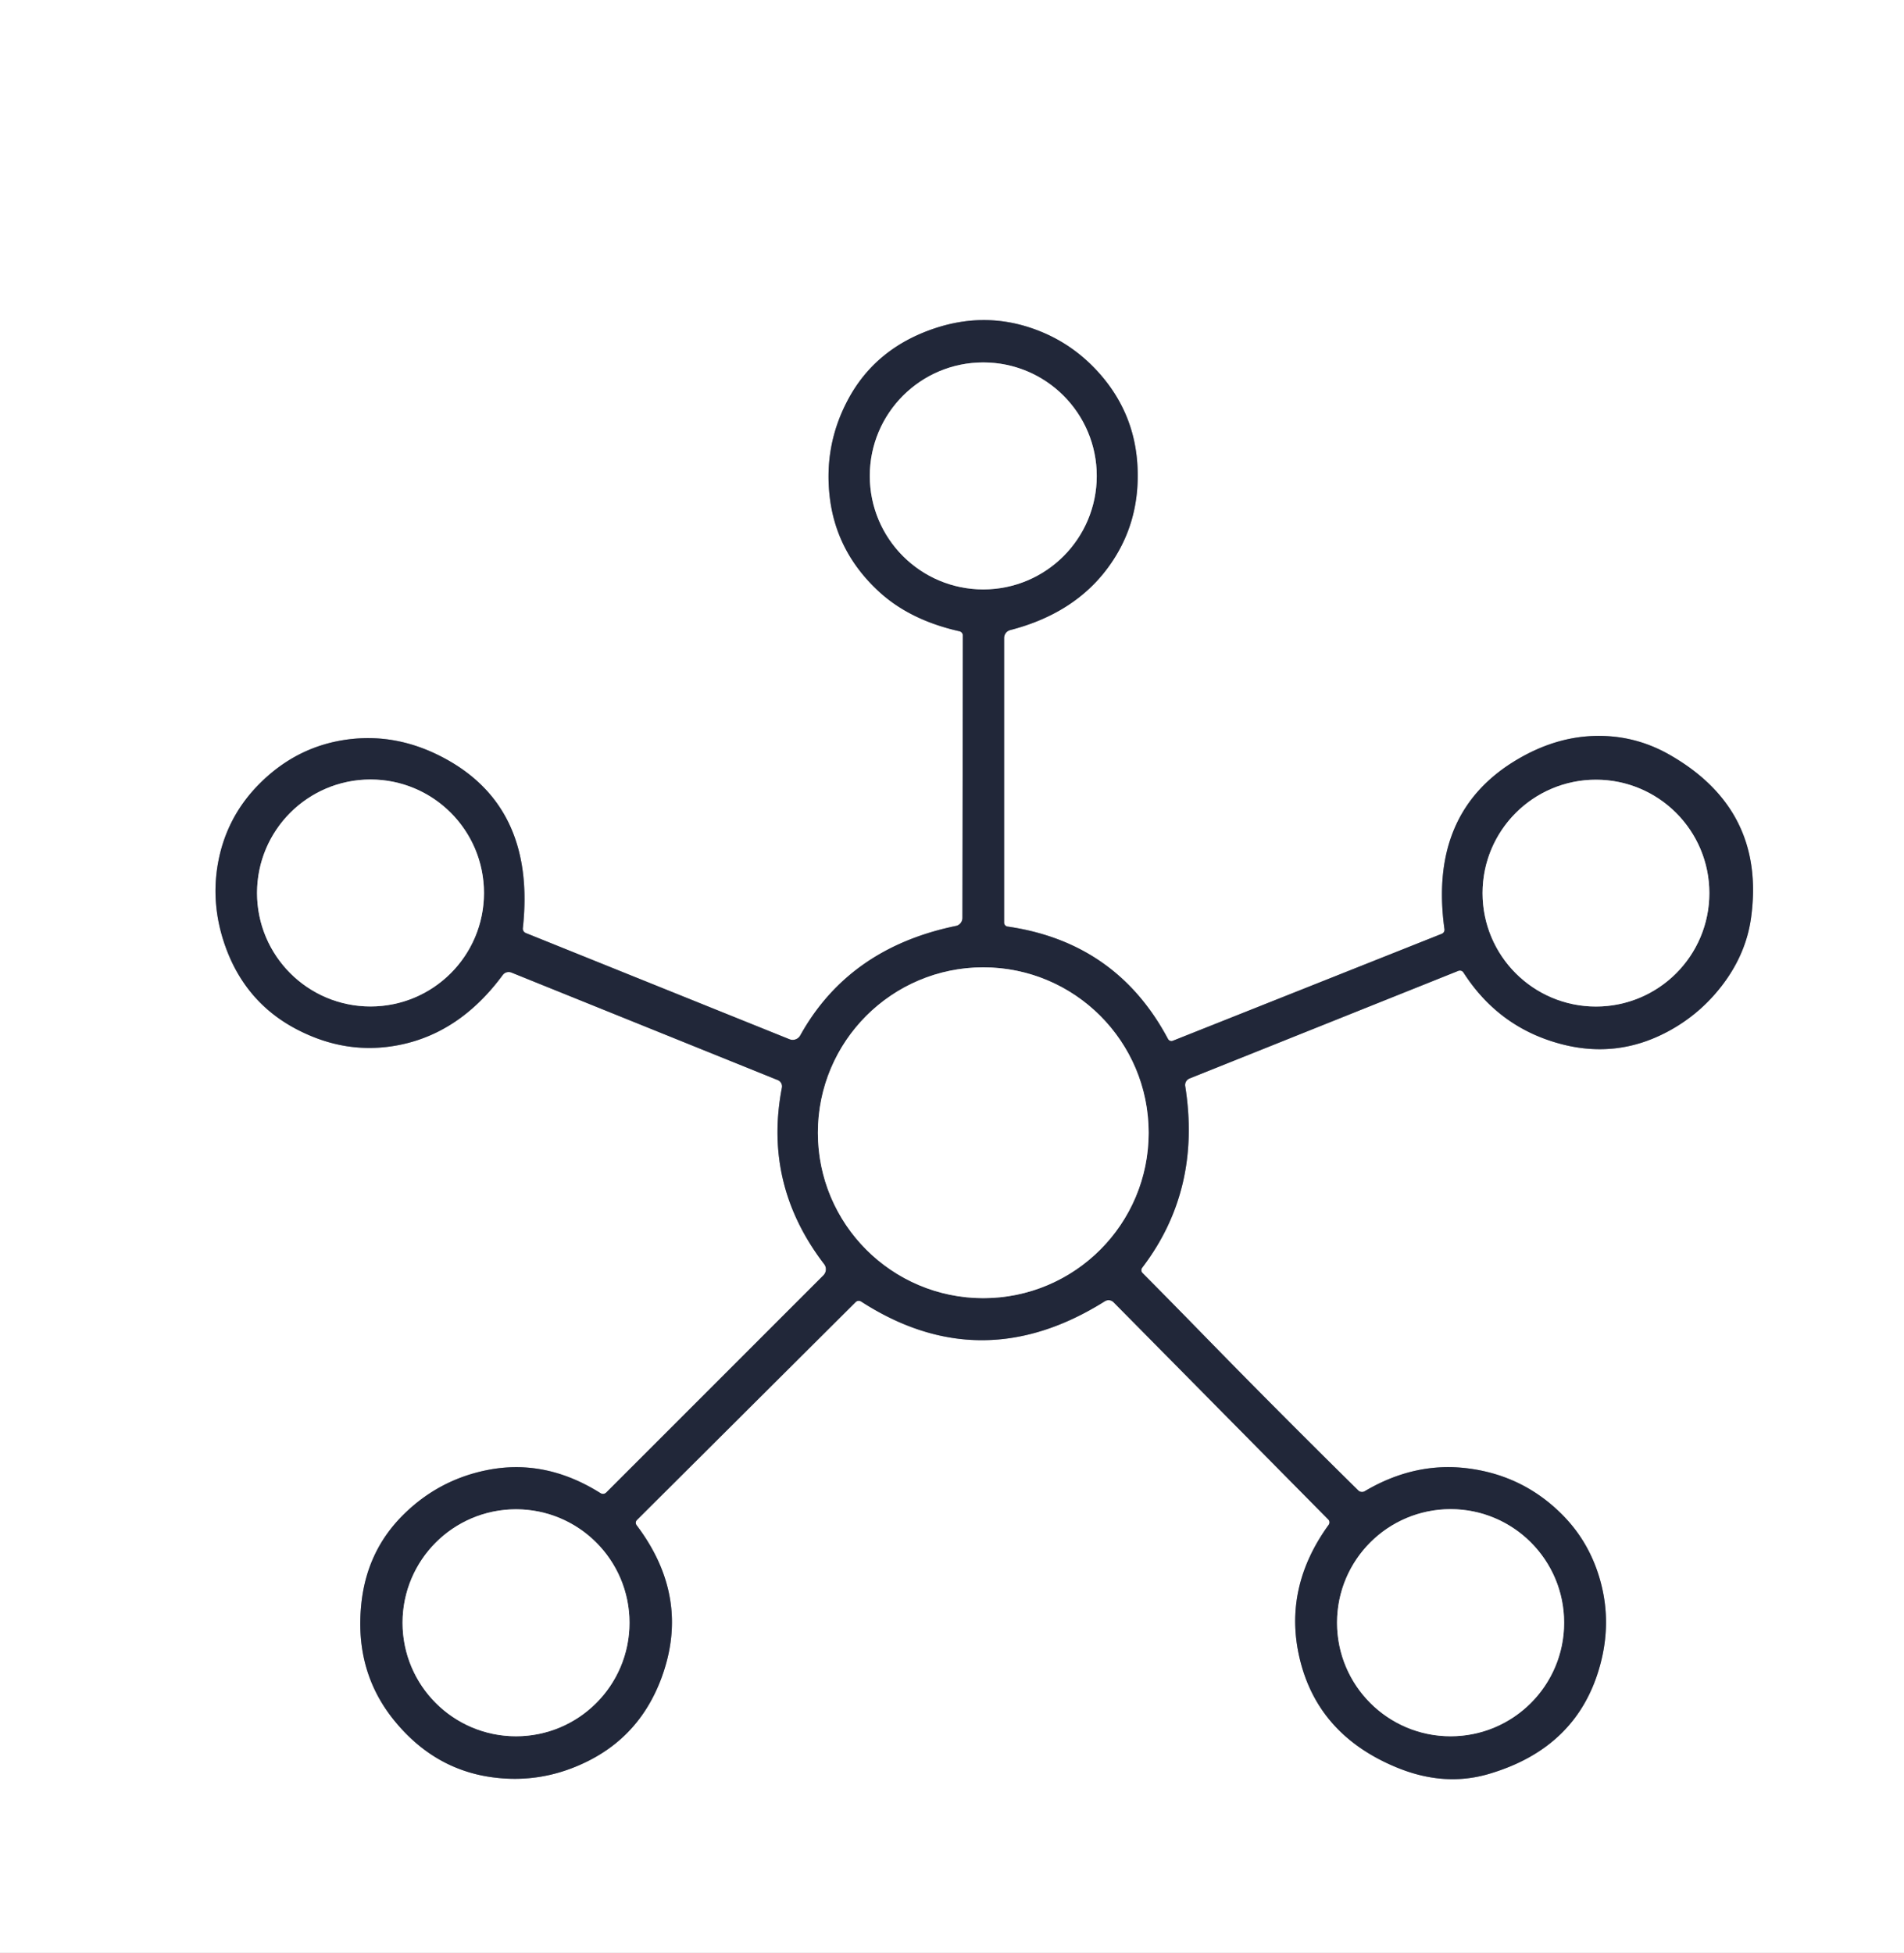
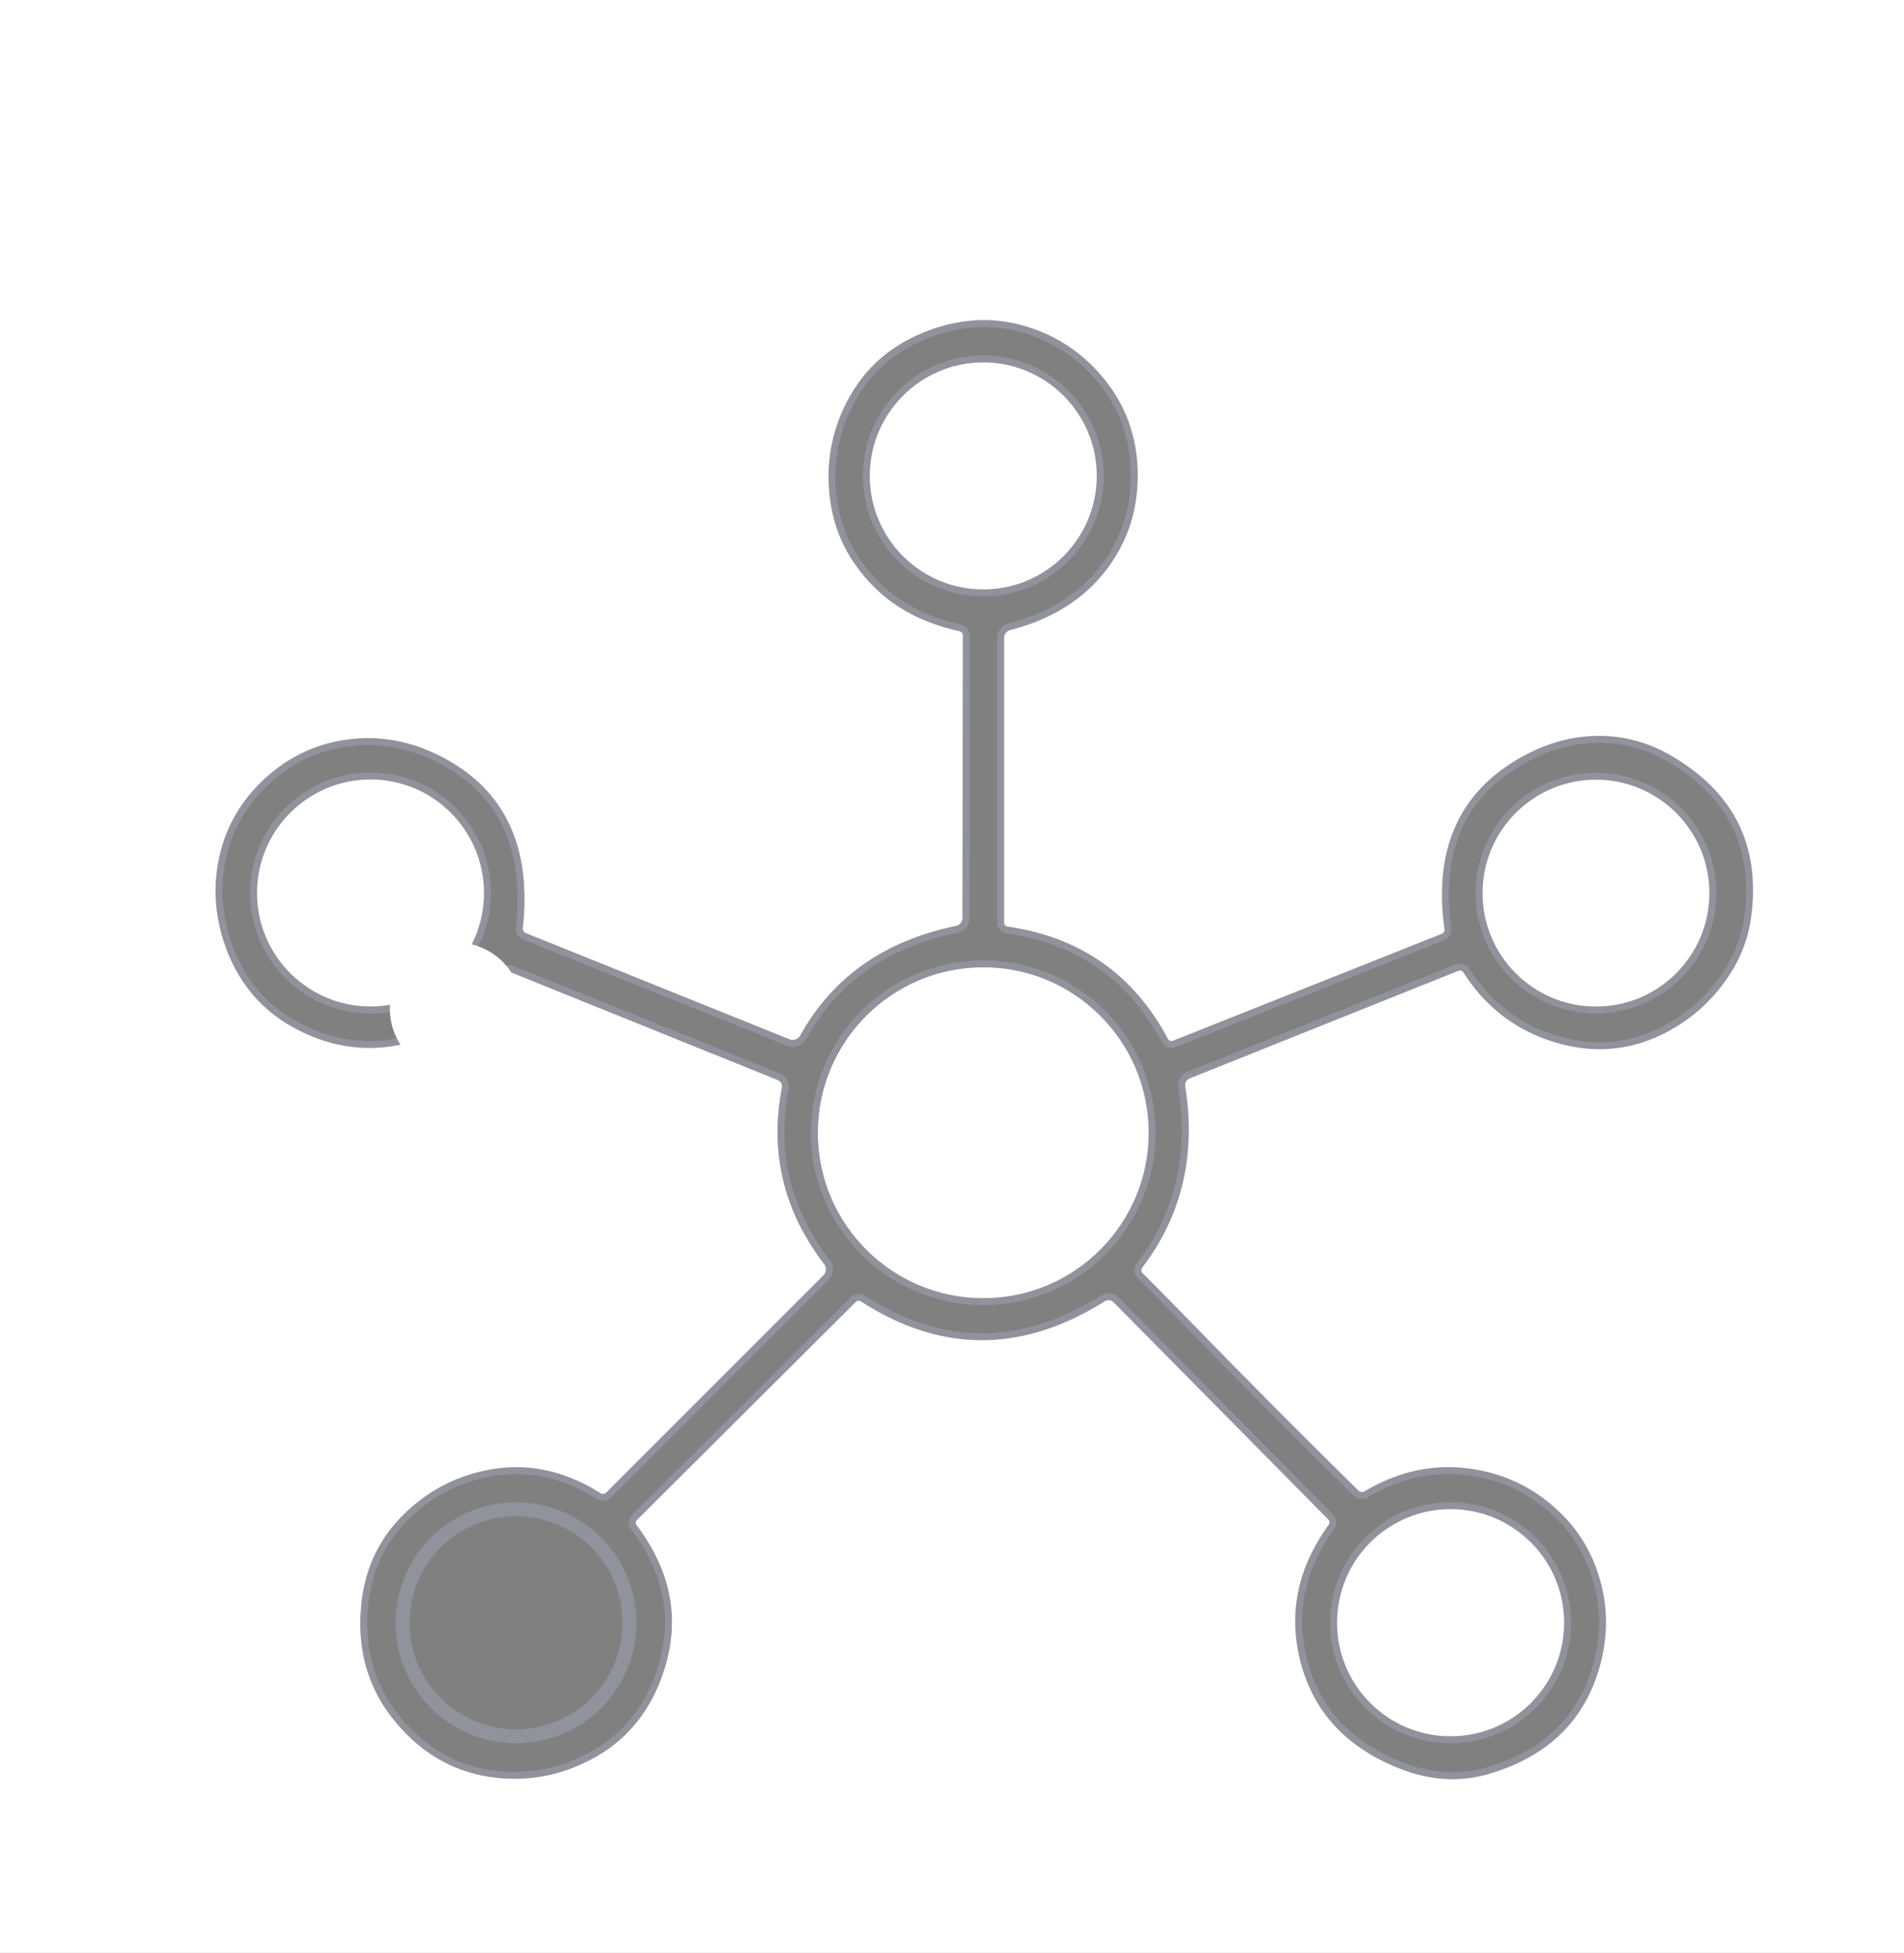
<svg xmlns="http://www.w3.org/2000/svg" version="1.1" viewBox="0 0 274 281">
  <rect x="0" y="0" width="274" height="281" fill="#808080" stroke="none" />
  <g stroke-width="2.00" fill="none" stroke-linecap="butt">
    <path stroke="#90939c" vector-effect="non-scaling-stroke" d="   M 173.18 192.08   Q 168.82 187.61 164.42 183.17   A 0.58 0.57 -49.4 0 1 164.37 182.41   Q 172.93 171.20 170.56 156.27   A 1.02 1.01 -15.3 0 1 171.19 155.18   L 209.85 139.70   A 0.61 0.60 -27.3 0 1 210.60 139.93   Q 215.72 147.91 224.75 150.25   Q 232.72 152.32 239.99 148.44   Q 244.64 145.96 247.85 141.75   Q 251.29 137.24 252.00 132.00   Q 254.11 116.46 240.19 108.56   Q 235.01 105.63 229.05 105.91   Q 223.69 106.17 218.52 109.18   Q 205.52 116.74 207.87 133.70   A 0.63 0.62 -14.7 0 1 207.47 134.37   L 168.77 149.76   A 0.57 0.54 64.9 0 1 168.08 149.49   Q 160.68 135.59 144.99 133.32   A 0.57 0.56 4.1 0 1 144.50 132.76   L 144.50 91.80   A 1.18 1.18 82.7 0 1 145.38 90.66   Q 154.52 88.30 159.39 81.75   Q 164.18 75.31 163.68 66.89   Q 163.26 59.83 158.78 54.39   Q 154.49 49.20 148.22 47.14   Q 141.47 44.92 134.50 47.25   Q 126.03 50.08 122.07 57.44   Q 118.50 64.07 119.42 71.63   Q 120.39 79.55 126.56 85.19   Q 131.00 89.24 138.07 90.83   A 0.63 0.62 6.4 0 1 138.56 91.44   L 138.50 132.08   A 1.18 1.16 84.3 0 1 137.57 133.23   Q 122.15 136.41 115.16 148.99   A 1.24 1.24 -64.6 0 1 113.62 149.54   L 75.66 134.25   A 0.68 0.67 13.9 0 1 75.24 133.56   Q 77.13 116.30 64.12 109.19   Q 57.42 105.53 50.37 106.36   Q 42.66 107.27 37.06 113.06   Q 32.53 117.76 31.37 124.21   Q 30.30 130.16 32.42 136.14   Q 35.34 144.34 42.88 148.20   Q 50.07 151.89 57.64 150.32   Q 66.26 148.54 72.35 140.29   A 1.06 1.06 -60.6 0 1 73.60 139.94   L 111.92 155.41   A 0.98 0.98 16.4 0 1 112.52 156.51   Q 109.83 170.44 118.60 181.89   A 1.23 1.22 -41.5 0 1 118.49 183.51   L 87.24 214.76   A 0.67 0.66 38.4 0 1 86.42 214.85   Q 78.43 209.82 70.00 211.55   Q 63.13 212.95 58.11 217.89   Q 52.80 223.11 52.00 230.75   Q 50.96 240.65 56.94 247.81   Q 62.50 254.48 70.50 255.68   Q 78.05 256.81 84.95 253.23   Q 92.22 249.45 95.19 241.44   Q 99.47 229.85 91.61 219.46   A 0.58 0.56 50.0 0 1 91.66 218.71   L 123.14 187.35   A 0.65 0.62 38.4 0 1 123.93 187.28   Q 141.19 198.42 158.99 187.24   A 1.02 1.01 -38.4 0 1 160.25 187.38   L 191.16 218.65   A 0.60 0.57 -50.1 0 1 191.21 219.40   Q 184.67 228.42 187.00 238.50   Q 189.56 249.55 200.88 254.27   Q 207.79 257.15 214.25 255.25   Q 227.07 251.49 230.29 239.52   Q 231.87 233.64 230.43 227.96   Q 228.87 221.81 224.42 217.55   Q 218.96 212.30 211.37 211.30   Q 203.66 210.27 196.39 214.57   A 0.77 0.76 52.2 0 1 195.46 214.45   Q 183.98 203.15 173.18 192.08" />
    <path stroke="#90939c" vector-effect="non-scaling-stroke" d="   M 157.83 68.48   A 16.33 16.33 0.0 0 0 141.50 52.15   A 16.33 16.33 0.0 0 0 125.17 68.48   A 16.33 16.33 0.0 0 0 141.50 84.81   A 16.33 16.33 0.0 0 0 157.83 68.48" />
    <path stroke="#90939c" vector-effect="non-scaling-stroke" d="   M 245.99 128.51   A 16.32 16.32 0.0 0 0 229.67 112.19   A 16.32 16.32 0.0 0 0 213.35 128.51   A 16.32 16.32 0.0 0 0 229.67 144.83   A 16.32 16.32 0.0 0 0 245.99 128.51" />
    <path stroke="#90939c" vector-effect="non-scaling-stroke" d="   M 69.65 128.49   A 16.33 16.33 0.0 0 0 53.32 112.16   A 16.33 16.33 0.0 0 0 36.99 128.49   A 16.33 16.33 0.0 0 0 53.32 144.82   A 16.33 16.33 0.0 0 0 69.65 128.49" />
    <path stroke="#90939c" vector-effect="non-scaling-stroke" d="   M 165.30 162.99   A 23.80 23.80 0.0 0 0 141.50 139.19   A 23.80 23.80 0.0 0 0 117.70 162.99   A 23.80 23.80 0.0 0 0 141.50 186.79   A 23.80 23.80 0.0 0 0 165.30 162.99" />
    <path stroke="#90939c" vector-effect="non-scaling-stroke" d="   M 225.09 233.49   A 16.34 16.34 0.0 0 0 208.75 217.15   A 16.34 16.34 0.0 0 0 192.41 233.49   A 16.34 16.34 0.0 0 0 208.75 249.83   A 16.34 16.34 0.0 0 0 225.09 233.49" />
    <path stroke="#90939c" vector-effect="non-scaling-stroke" d="   M 90.59 233.50   A 16.33 16.33 0.0 0 0 74.26 217.17   A 16.33 16.33 0.0 0 0 57.93 233.50   A 16.33 16.33 0.0 0 0 74.26 249.83   A 16.33 16.33 0.0 0 0 90.59 233.50" />
  </g>
-   <path fill="#ffffff" d="   M 0.00 0.00   L 274.00 0.00   L 274.00 281.00   L 0.00 281.00   L 0.00 0.00   Z   M 173.18 192.08   Q 168.82 187.61 164.42 183.17   A 0.58 0.57 -49.4 0 1 164.37 182.41   Q 172.93 171.20 170.56 156.27   A 1.02 1.01 -15.3 0 1 171.19 155.18   L 209.85 139.70   A 0.61 0.60 -27.3 0 1 210.60 139.93   Q 215.72 147.91 224.75 150.25   Q 232.72 152.32 239.99 148.44   Q 244.64 145.96 247.85 141.75   Q 251.29 137.24 252.00 132.00   Q 254.11 116.46 240.19 108.56   Q 235.01 105.63 229.05 105.91   Q 223.69 106.17 218.52 109.18   Q 205.52 116.74 207.87 133.70   A 0.63 0.62 -14.7 0 1 207.47 134.37   L 168.77 149.76   A 0.57 0.54 64.9 0 1 168.08 149.49   Q 160.68 135.59 144.99 133.32   A 0.57 0.56 4.1 0 1 144.50 132.76   L 144.50 91.80   A 1.18 1.18 82.7 0 1 145.38 90.66   Q 154.52 88.30 159.39 81.75   Q 164.18 75.31 163.68 66.89   Q 163.26 59.83 158.78 54.39   Q 154.49 49.20 148.22 47.14   Q 141.47 44.92 134.50 47.25   Q 126.03 50.08 122.07 57.44   Q 118.50 64.07 119.42 71.63   Q 120.39 79.55 126.56 85.19   Q 131.00 89.24 138.07 90.83   A 0.63 0.62 6.4 0 1 138.56 91.44   L 138.50 132.08   A 1.18 1.16 84.3 0 1 137.57 133.23   Q 122.15 136.41 115.16 148.99   A 1.24 1.24 -64.6 0 1 113.62 149.54   L 75.66 134.25   A 0.68 0.67 13.9 0 1 75.24 133.56   Q 77.13 116.30 64.12 109.19   Q 57.42 105.53 50.37 106.36   Q 42.66 107.27 37.06 113.06   Q 32.53 117.76 31.37 124.21   Q 30.30 130.16 32.42 136.14   Q 35.34 144.34 42.88 148.20   Q 50.07 151.89 57.64 150.32   Q 66.26 148.54 72.35 140.29   A 1.06 1.06 -60.6 0 1 73.60 139.94   L 111.92 155.41   A 0.98 0.98 16.4 0 1 112.52 156.51   Q 109.83 170.44 118.60 181.89   A 1.23 1.22 -41.5 0 1 118.49 183.51   L 87.24 214.76   A 0.67 0.66 38.4 0 1 86.42 214.85   Q 78.43 209.82 70.00 211.55   Q 63.13 212.95 58.11 217.89   Q 52.80 223.11 52.00 230.75   Q 50.96 240.65 56.94 247.81   Q 62.50 254.48 70.50 255.68   Q 78.05 256.81 84.95 253.23   Q 92.22 249.45 95.19 241.44   Q 99.47 229.85 91.61 219.46   A 0.58 0.56 50.0 0 1 91.66 218.71   L 123.14 187.35   A 0.65 0.62 38.4 0 1 123.93 187.28   Q 141.19 198.42 158.99 187.24   A 1.02 1.01 -38.4 0 1 160.25 187.38   L 191.16 218.65   A 0.60 0.57 -50.1 0 1 191.21 219.40   Q 184.67 228.42 187.00 238.50   Q 189.56 249.55 200.88 254.27   Q 207.79 257.15 214.25 255.25   Q 227.07 251.49 230.29 239.52   Q 231.87 233.64 230.43 227.96   Q 228.87 221.81 224.42 217.55   Q 218.96 212.30 211.37 211.30   Q 203.66 210.27 196.39 214.57   A 0.77 0.76 52.2 0 1 195.46 214.45   Q 183.98 203.15 173.18 192.08   Z" />
-   <path fill="#212739" d="   M 173.18 192.08   Q 183.98 203.15 195.46 214.45   A 0.77 0.76 52.2 0 0 196.39 214.57   Q 203.66 210.27 211.37 211.30   Q 218.96 212.30 224.42 217.55   Q 228.87 221.81 230.43 227.96   Q 231.87 233.64 230.29 239.52   Q 227.07 251.49 214.25 255.25   Q 207.79 257.15 200.88 254.27   Q 189.56 249.55 187.00 238.50   Q 184.67 228.42 191.21 219.40   A 0.60 0.57 -50.1 0 0 191.16 218.65   L 160.25 187.38   A 1.02 1.01 -38.4 0 0 158.99 187.24   Q 141.19 198.42 123.93 187.28   A 0.65 0.62 38.4 0 0 123.14 187.35   L 91.66 218.71   A 0.58 0.56 50.0 0 0 91.61 219.46   Q 99.47 229.85 95.19 241.44   Q 92.22 249.45 84.95 253.23   Q 78.05 256.81 70.50 255.68   Q 62.50 254.48 56.94 247.81   Q 50.96 240.65 52.00 230.75   Q 52.80 223.11 58.11 217.89   Q 63.13 212.95 70.00 211.55   Q 78.43 209.82 86.42 214.85   A 0.67 0.66 38.4 0 0 87.24 214.76   L 118.49 183.51   A 1.23 1.22 -41.5 0 0 118.60 181.89   Q 109.83 170.44 112.52 156.51   A 0.98 0.98 16.4 0 0 111.92 155.41   L 73.60 139.94   A 1.06 1.06 -60.6 0 0 72.35 140.29   Q 66.26 148.54 57.64 150.32   Q 50.07 151.89 42.88 148.20   Q 35.34 144.34 32.42 136.14   Q 30.30 130.16 31.37 124.21   Q 32.53 117.76 37.06 113.06   Q 42.66 107.27 50.37 106.36   Q 57.42 105.53 64.12 109.19   Q 77.13 116.30 75.24 133.56   A 0.68 0.67 13.9 0 0 75.66 134.25   L 113.62 149.54   A 1.24 1.24 -64.6 0 0 115.16 148.99   Q 122.15 136.41 137.57 133.23   A 1.18 1.16 84.3 0 0 138.50 132.08   L 138.56 91.44   A 0.63 0.62 6.4 0 0 138.07 90.83   Q 131.00 89.24 126.56 85.19   Q 120.39 79.55 119.42 71.63   Q 118.50 64.07 122.07 57.44   Q 126.03 50.08 134.50 47.25   Q 141.47 44.92 148.22 47.14   Q 154.49 49.20 158.78 54.39   Q 163.26 59.83 163.68 66.89   Q 164.18 75.31 159.39 81.75   Q 154.52 88.30 145.38 90.66   A 1.18 1.18 82.7 0 0 144.50 91.80   L 144.50 132.76   A 0.57 0.56 4.1 0 0 144.99 133.32   Q 160.68 135.59 168.08 149.49   A 0.57 0.54 64.9 0 0 168.77 149.76   L 207.47 134.37   A 0.63 0.62 -14.7 0 0 207.87 133.70   Q 205.52 116.74 218.52 109.18   Q 223.69 106.17 229.05 105.91   Q 235.01 105.63 240.19 108.56   Q 254.11 116.46 252.00 132.00   Q 251.29 137.24 247.85 141.75   Q 244.64 145.96 239.99 148.44   Q 232.72 152.32 224.75 150.25   Q 215.72 147.91 210.60 139.93   A 0.61 0.60 -27.3 0 0 209.85 139.70   L 171.19 155.18   A 1.02 1.01 -15.3 0 0 170.56 156.27   Q 172.93 171.20 164.37 182.41   A 0.58 0.57 -49.4 0 0 164.42 183.17   Q 168.82 187.61 173.18 192.08   Z   M 157.83 68.48   A 16.33 16.33 0.0 0 0 141.50 52.15   A 16.33 16.33 0.0 0 0 125.17 68.48   A 16.33 16.33 0.0 0 0 141.50 84.81   A 16.33 16.33 0.0 0 0 157.83 68.48   Z   M 245.99 128.51   A 16.32 16.32 0.0 0 0 229.67 112.19   A 16.32 16.32 0.0 0 0 213.35 128.51   A 16.32 16.32 0.0 0 0 229.67 144.83   A 16.32 16.32 0.0 0 0 245.99 128.51   Z   M 69.65 128.49   A 16.33 16.33 0.0 0 0 53.32 112.16   A 16.33 16.33 0.0 0 0 36.99 128.49   A 16.33 16.33 0.0 0 0 53.32 144.82   A 16.33 16.33 0.0 0 0 69.65 128.49   Z   M 165.30 162.99   A 23.80 23.80 0.0 0 0 141.50 139.19   A 23.80 23.80 0.0 0 0 117.70 162.99   A 23.80 23.80 0.0 0 0 141.50 186.79   A 23.80 23.80 0.0 0 0 165.30 162.99   Z   M 225.09 233.49   A 16.34 16.34 0.0 0 0 208.75 217.15   A 16.34 16.34 0.0 0 0 192.41 233.49   A 16.34 16.34 0.0 0 0 208.75 249.83   A 16.34 16.34 0.0 0 0 225.09 233.49   Z   M 90.59 233.50   A 16.33 16.33 0.0 0 0 74.26 217.17   A 16.33 16.33 0.0 0 0 57.93 233.50   A 16.33 16.33 0.0 0 0 74.26 249.83   A 16.33 16.33 0.0 0 0 90.59 233.50   Z" />
+   <path fill="#ffffff" d="   M 0.00 0.00   L 274.00 0.00   L 274.00 281.00   L 0.00 281.00   L 0.00 0.00   Z   M 173.18 192.08   Q 168.82 187.61 164.42 183.17   A 0.58 0.57 -49.4 0 1 164.37 182.41   Q 172.93 171.20 170.56 156.27   A 1.02 1.01 -15.3 0 1 171.19 155.18   L 209.85 139.70   A 0.61 0.60 -27.3 0 1 210.60 139.93   Q 215.72 147.91 224.75 150.25   Q 232.72 152.32 239.99 148.44   Q 244.64 145.96 247.85 141.75   Q 251.29 137.24 252.00 132.00   Q 254.11 116.46 240.19 108.56   Q 235.01 105.63 229.05 105.91   Q 223.69 106.17 218.52 109.18   Q 205.52 116.74 207.87 133.70   A 0.63 0.62 -14.7 0 1 207.47 134.37   L 168.77 149.76   A 0.57 0.54 64.9 0 1 168.08 149.49   Q 160.68 135.59 144.99 133.32   A 0.57 0.56 4.1 0 1 144.50 132.76   L 144.50 91.80   A 1.18 1.18 82.7 0 1 145.38 90.66   Q 154.52 88.30 159.39 81.75   Q 164.18 75.31 163.68 66.89   Q 163.26 59.83 158.78 54.39   Q 154.49 49.20 148.22 47.14   Q 141.47 44.92 134.50 47.25   Q 126.03 50.08 122.07 57.44   Q 118.50 64.07 119.42 71.63   Q 120.39 79.55 126.56 85.19   Q 131.00 89.24 138.07 90.83   A 0.63 0.62 6.4 0 1 138.56 91.44   L 138.50 132.08   A 1.18 1.16 84.3 0 1 137.57 133.23   Q 122.15 136.41 115.16 148.99   A 1.24 1.24 -64.6 0 1 113.62 149.54   L 75.66 134.25   A 0.68 0.67 13.9 0 1 75.24 133.56   Q 77.13 116.30 64.12 109.19   Q 57.42 105.53 50.37 106.36   Q 42.66 107.27 37.06 113.06   Q 32.53 117.76 31.37 124.21   Q 30.30 130.16 32.42 136.14   Q 35.34 144.34 42.88 148.20   Q 50.07 151.89 57.64 150.32   A 1.06 1.06 -60.6 0 1 73.60 139.94   L 111.92 155.41   A 0.98 0.98 16.4 0 1 112.52 156.51   Q 109.83 170.44 118.60 181.89   A 1.23 1.22 -41.5 0 1 118.49 183.51   L 87.24 214.76   A 0.67 0.66 38.4 0 1 86.42 214.85   Q 78.43 209.82 70.00 211.55   Q 63.13 212.95 58.11 217.89   Q 52.80 223.11 52.00 230.75   Q 50.96 240.65 56.94 247.81   Q 62.50 254.48 70.50 255.68   Q 78.05 256.81 84.95 253.23   Q 92.22 249.45 95.19 241.44   Q 99.47 229.85 91.61 219.46   A 0.58 0.56 50.0 0 1 91.66 218.71   L 123.14 187.35   A 0.65 0.62 38.4 0 1 123.93 187.28   Q 141.19 198.42 158.99 187.24   A 1.02 1.01 -38.4 0 1 160.25 187.38   L 191.16 218.65   A 0.60 0.57 -50.1 0 1 191.21 219.40   Q 184.67 228.42 187.00 238.50   Q 189.56 249.55 200.88 254.27   Q 207.79 257.15 214.25 255.25   Q 227.07 251.49 230.29 239.52   Q 231.87 233.64 230.43 227.96   Q 228.87 221.81 224.42 217.55   Q 218.96 212.30 211.37 211.30   Q 203.66 210.27 196.39 214.57   A 0.77 0.76 52.2 0 1 195.46 214.45   Q 183.98 203.15 173.18 192.08   Z" />
  <circle fill="#ffffff" cx="141.50" cy="68.48" r="16.33" />
  <circle fill="#ffffff" cx="229.67" cy="128.51" r="16.32" />
  <circle fill="#ffffff" cx="53.32" cy="128.49" r="16.33" />
  <circle fill="#ffffff" cx="141.50" cy="162.99" r="23.80" />
  <circle fill="#ffffff" cx="208.75" cy="233.49" r="16.34" />
-   <circle fill="#ffffff" cx="74.26" cy="233.50" r="16.33" />
</svg>